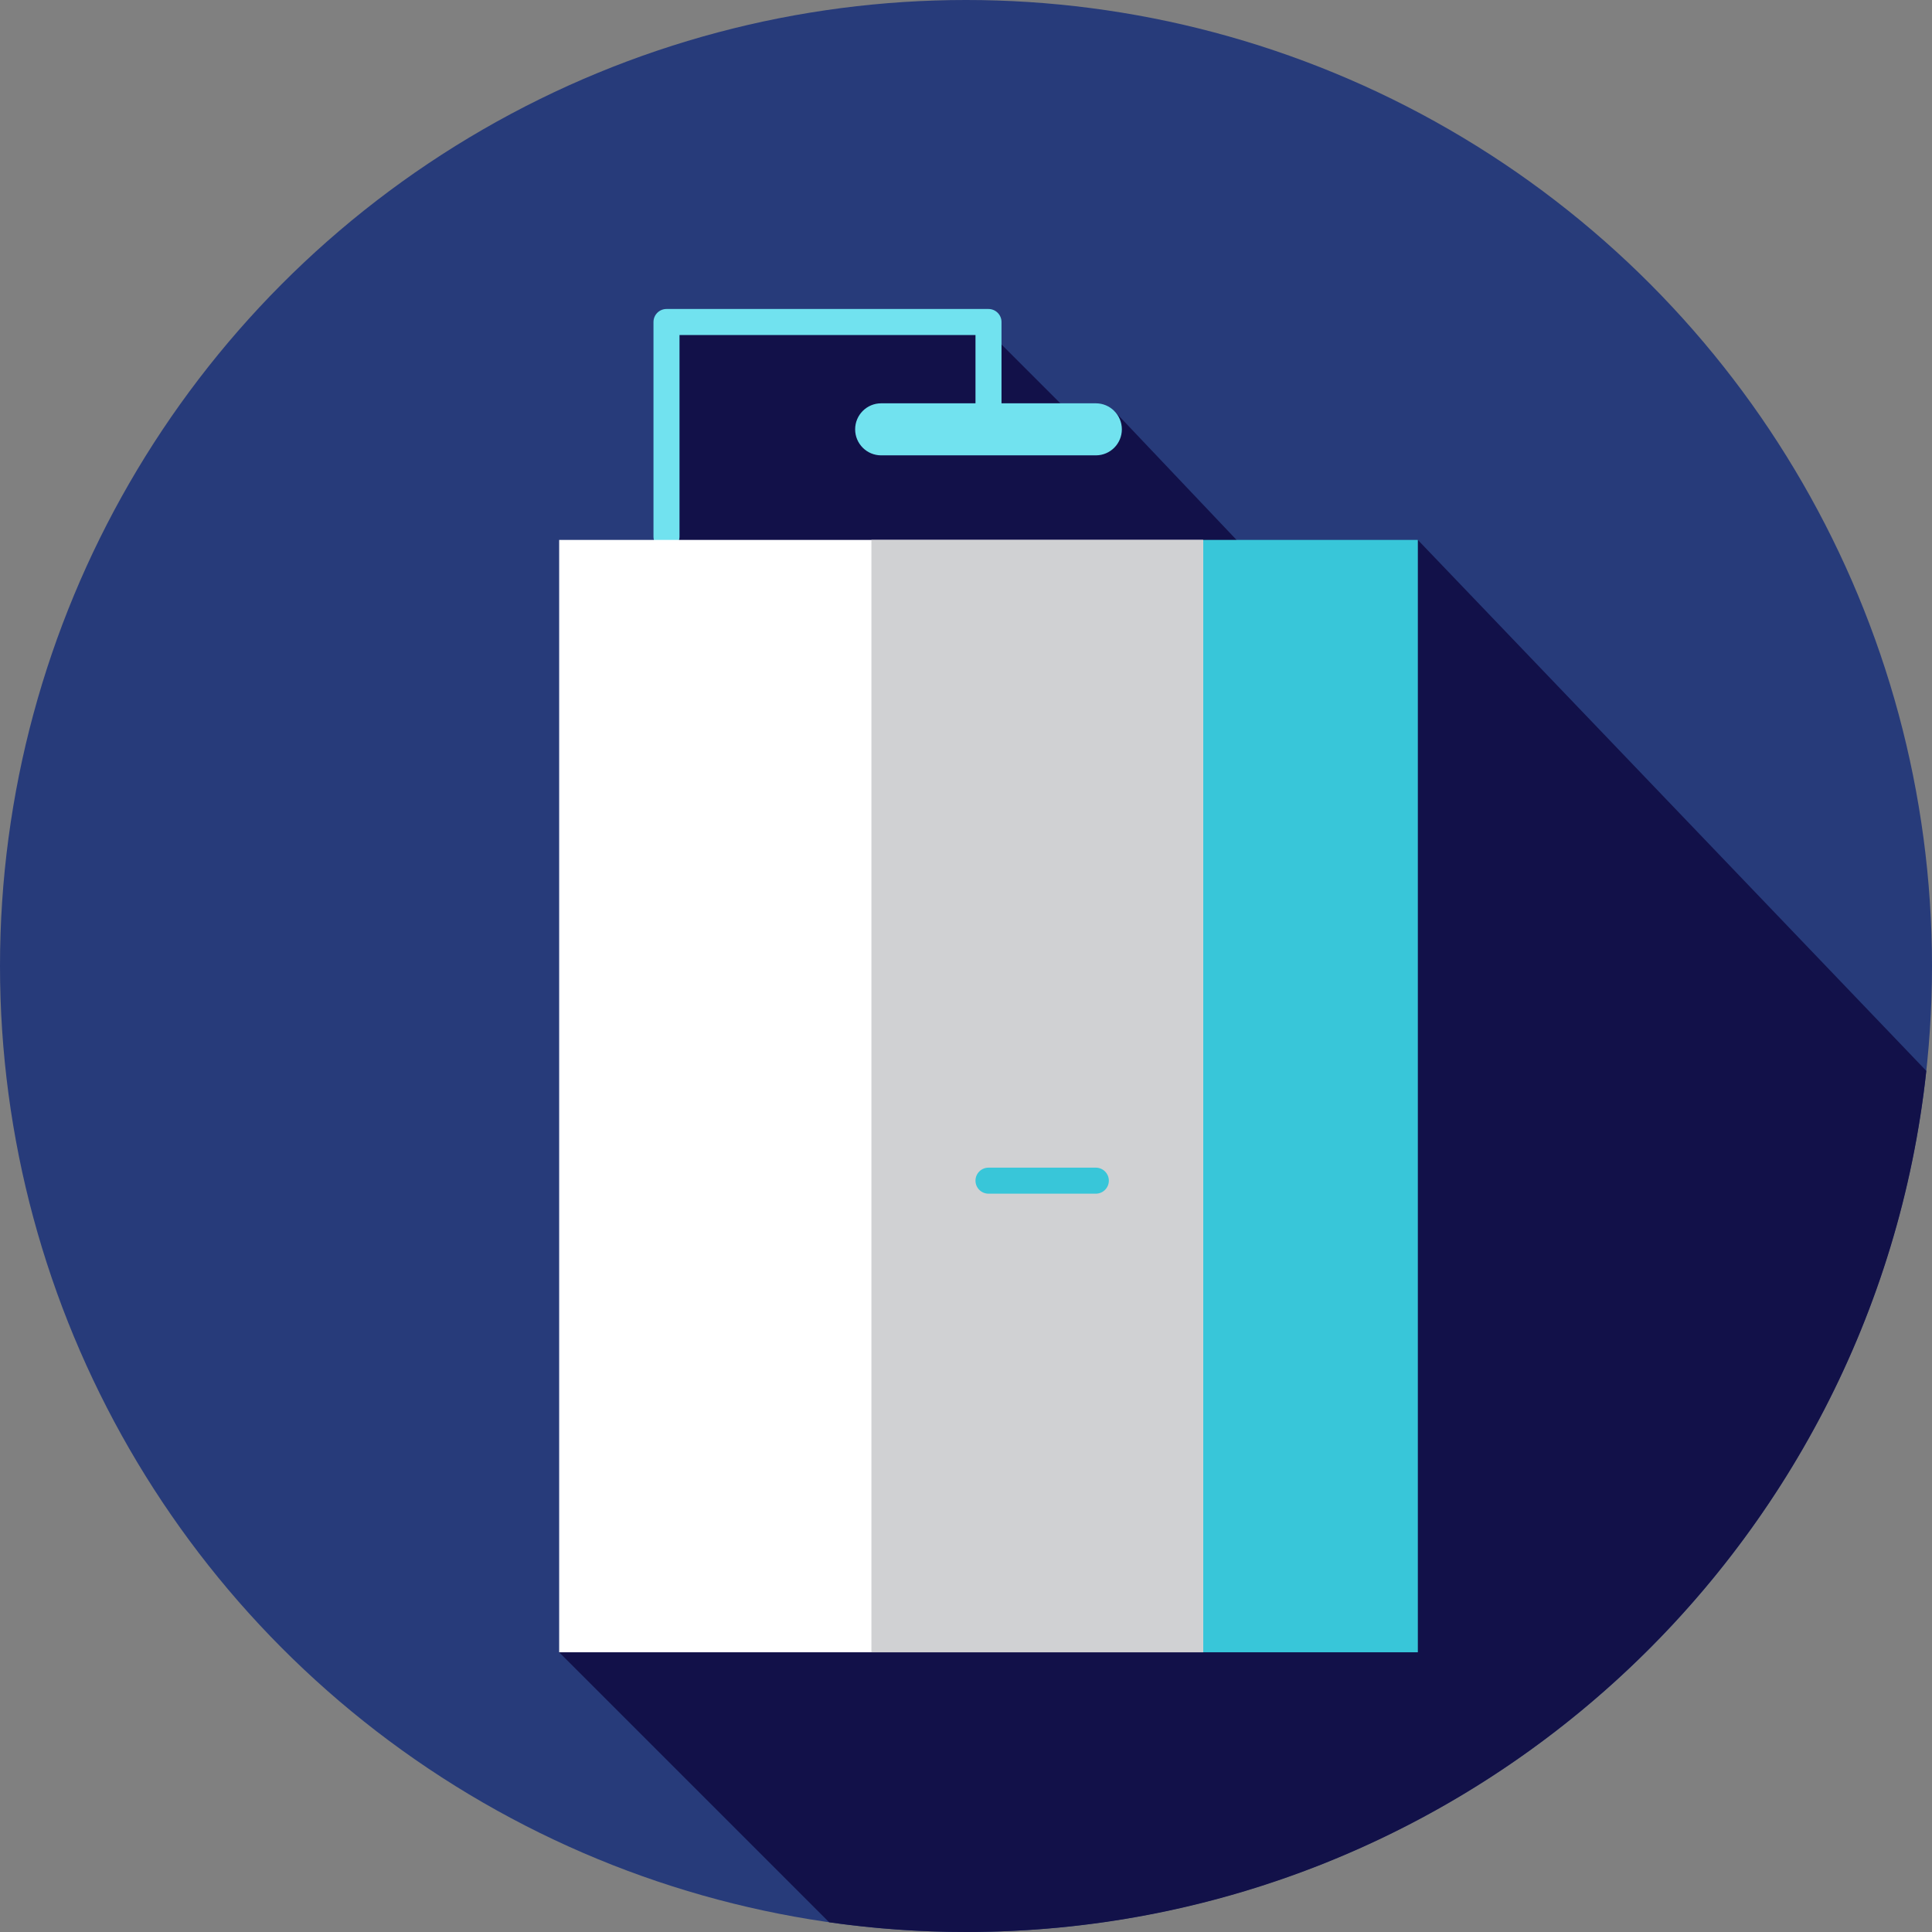
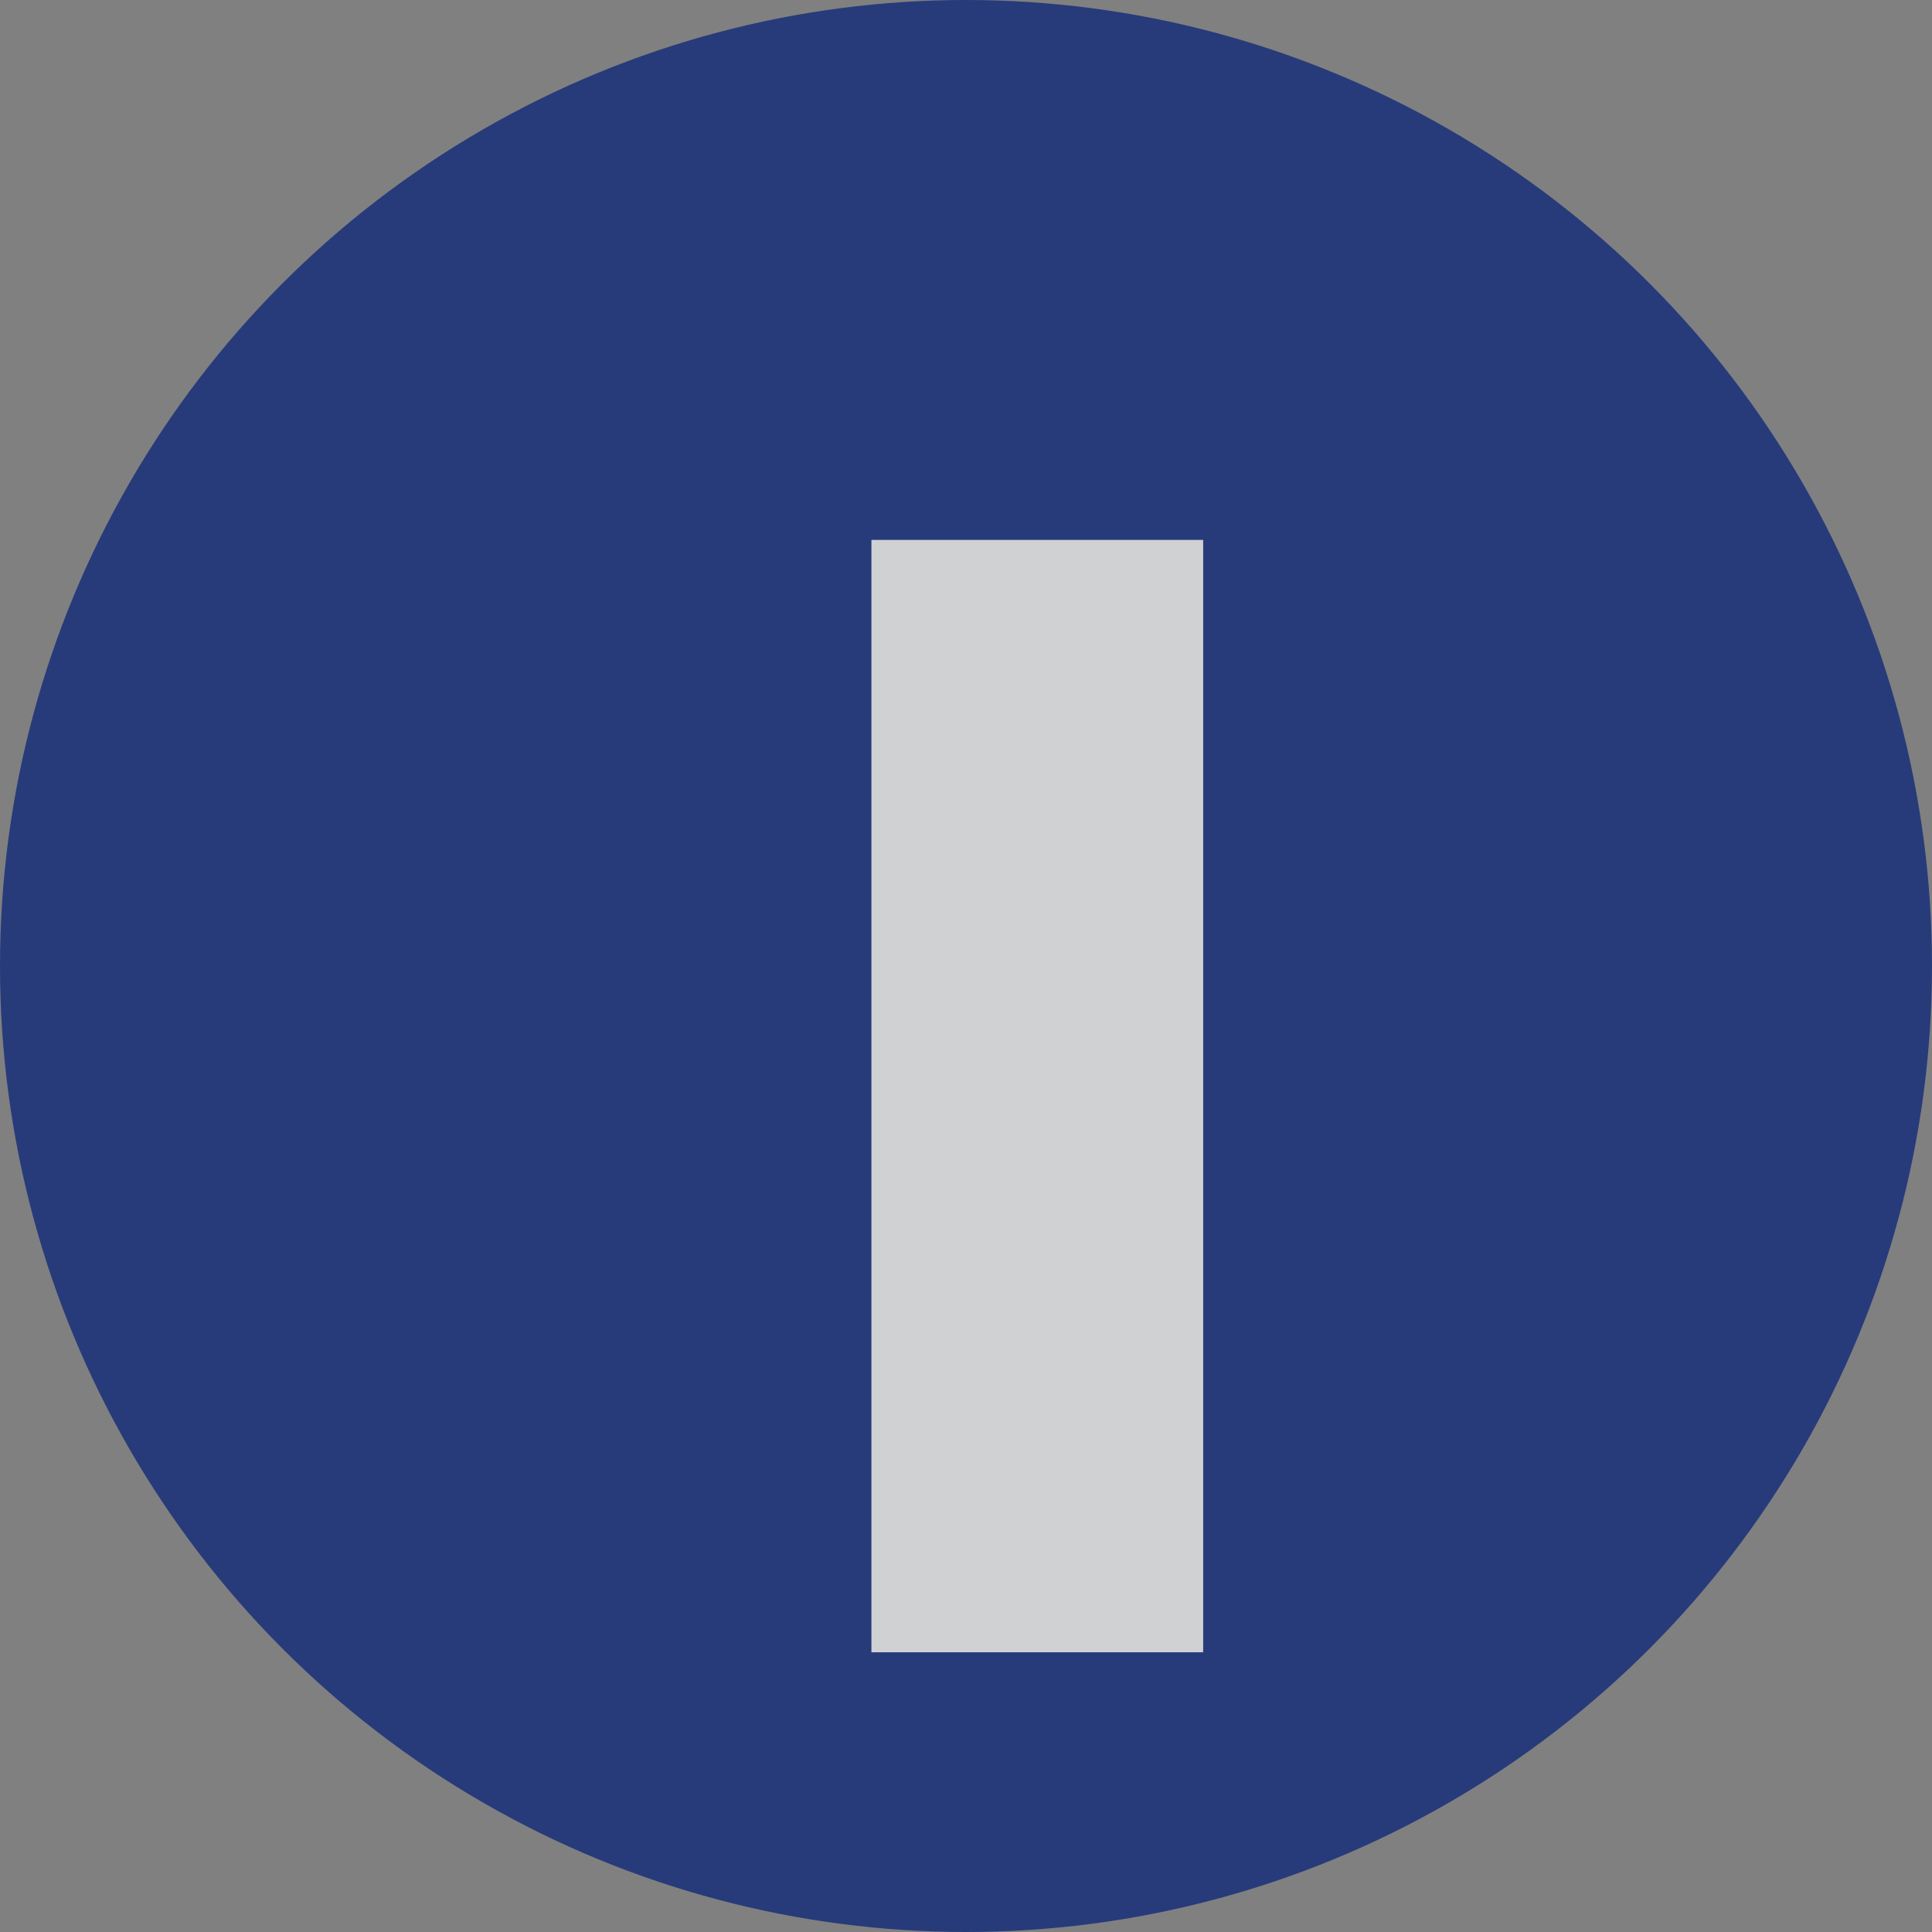
<svg xmlns="http://www.w3.org/2000/svg" version="1.1" id="Layer_1" viewBox="0 0 512 512" xml:space="preserve">
  <rect x="0" y="0" width="512" height="512" fill="#808080" stroke="none" />
  <circle style="fill:#273B7A;" cx="256" cy="256" r="256" />
-   <path style="fill:#121149;" d="M510.493,283.8L375.739,143.084l-32.018,16.894l-48.459-51.093l-7.29,4.973l-28.524-28.525h-82.854  v90.217l134.446,3.448l-117.243,71.685l51.833,51.833l-97.445,135.356l71.561,71.561C231.589,511.112,243.69,512,256,512  C387.991,512,496.635,412.107,510.493,283.8z" />
-   <rect x="318.854" y="143.084" style="fill:#38C6D9;" width="56.889" height="294.788" />
-   <path style="fill:#71E2EF;" d="M290.406,106.882h-24.997V85.333c0-1.903-1.545-3.448-3.448-3.448h-85.333  c-1.903,0-3.448,1.545-3.448,3.448v56.889c0,1.903,1.545,3.448,3.448,3.448s3.448-1.545,3.448-3.448V88.781h78.438v18.101h-24.997  c-3.808,0-6.896,3.088-6.896,6.896c0,3.808,3.088,6.896,6.896,6.896h56.889c3.808,0,6.896-3.088,6.896-6.896  C297.301,109.97,294.214,106.882,290.406,106.882z" />
-   <rect x="148.183" y="143.084" style="fill:#FFFFFF;" width="170.667" height="294.788" />
  <rect x="230.934" y="143.084" style="fill:#D0D1D3;" width="87.919" height="294.788" />
-   <path style="fill:#38C6D9;" d="M290.406,316.337h-28.444c-1.903,0-3.448-1.545-3.448-3.448s1.545-3.448,3.448-3.448h28.444  c1.903,0,3.448,1.545,3.448,3.448S292.311,316.337,290.406,316.337z" />
</svg>